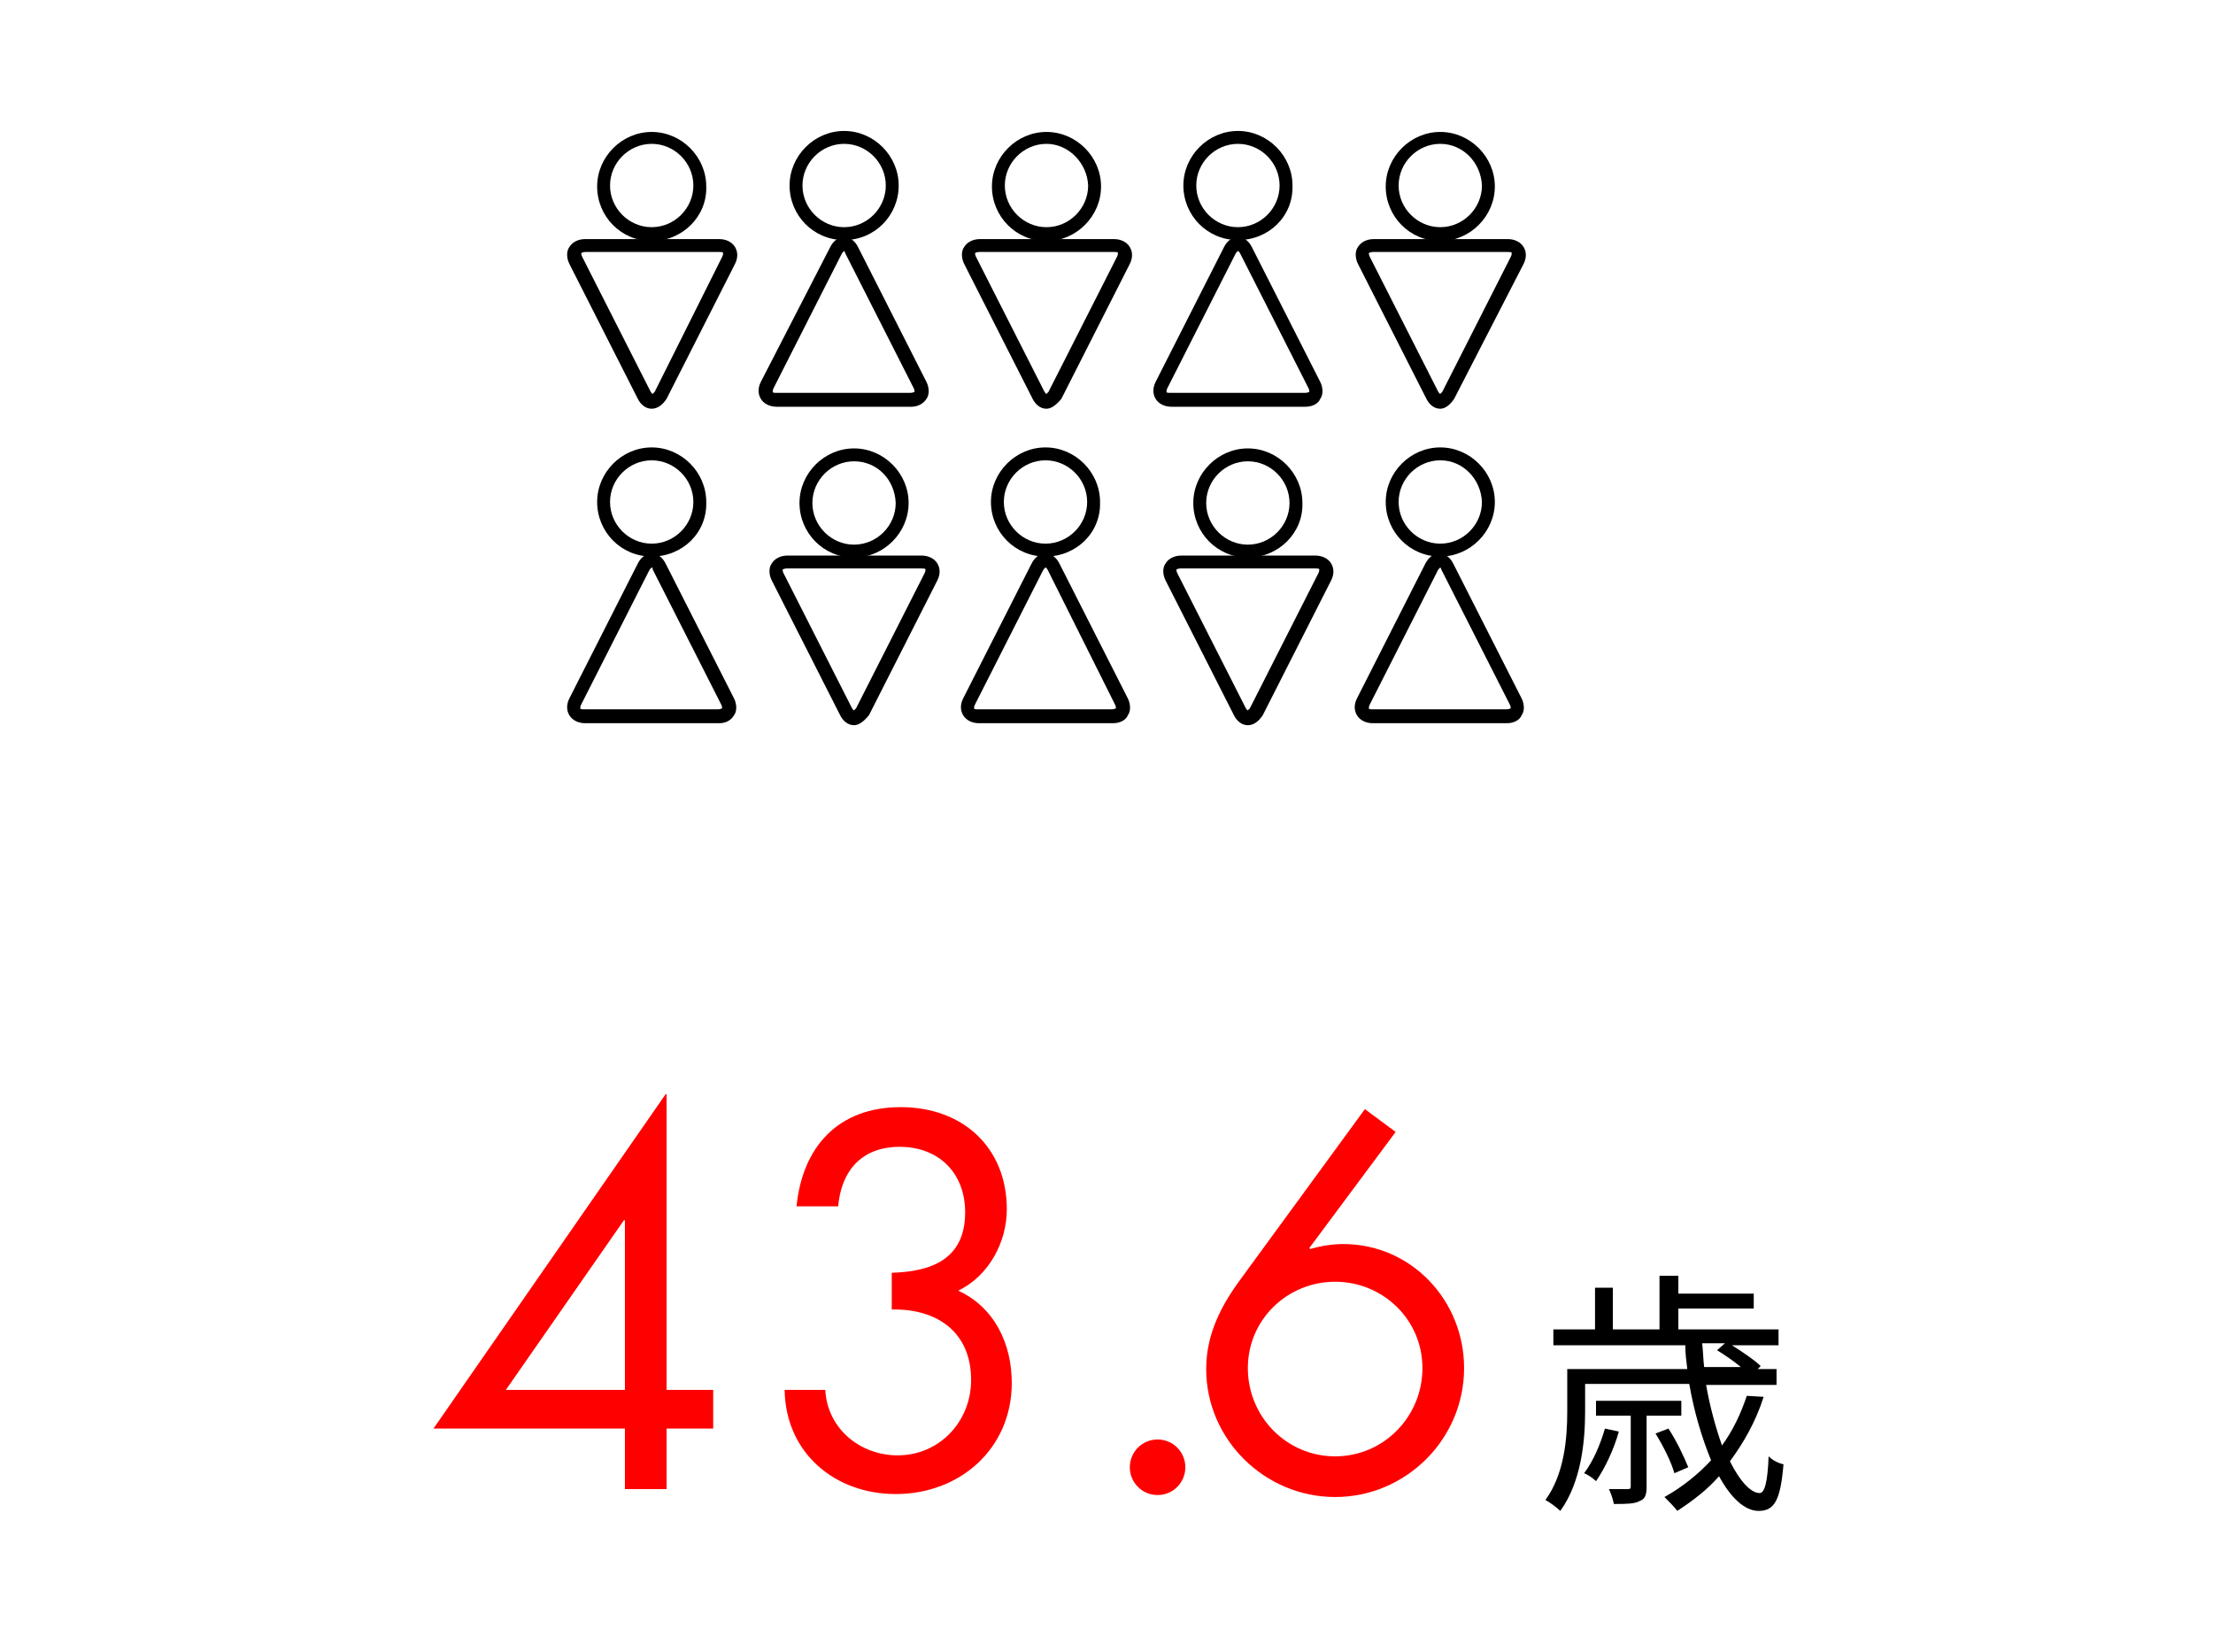
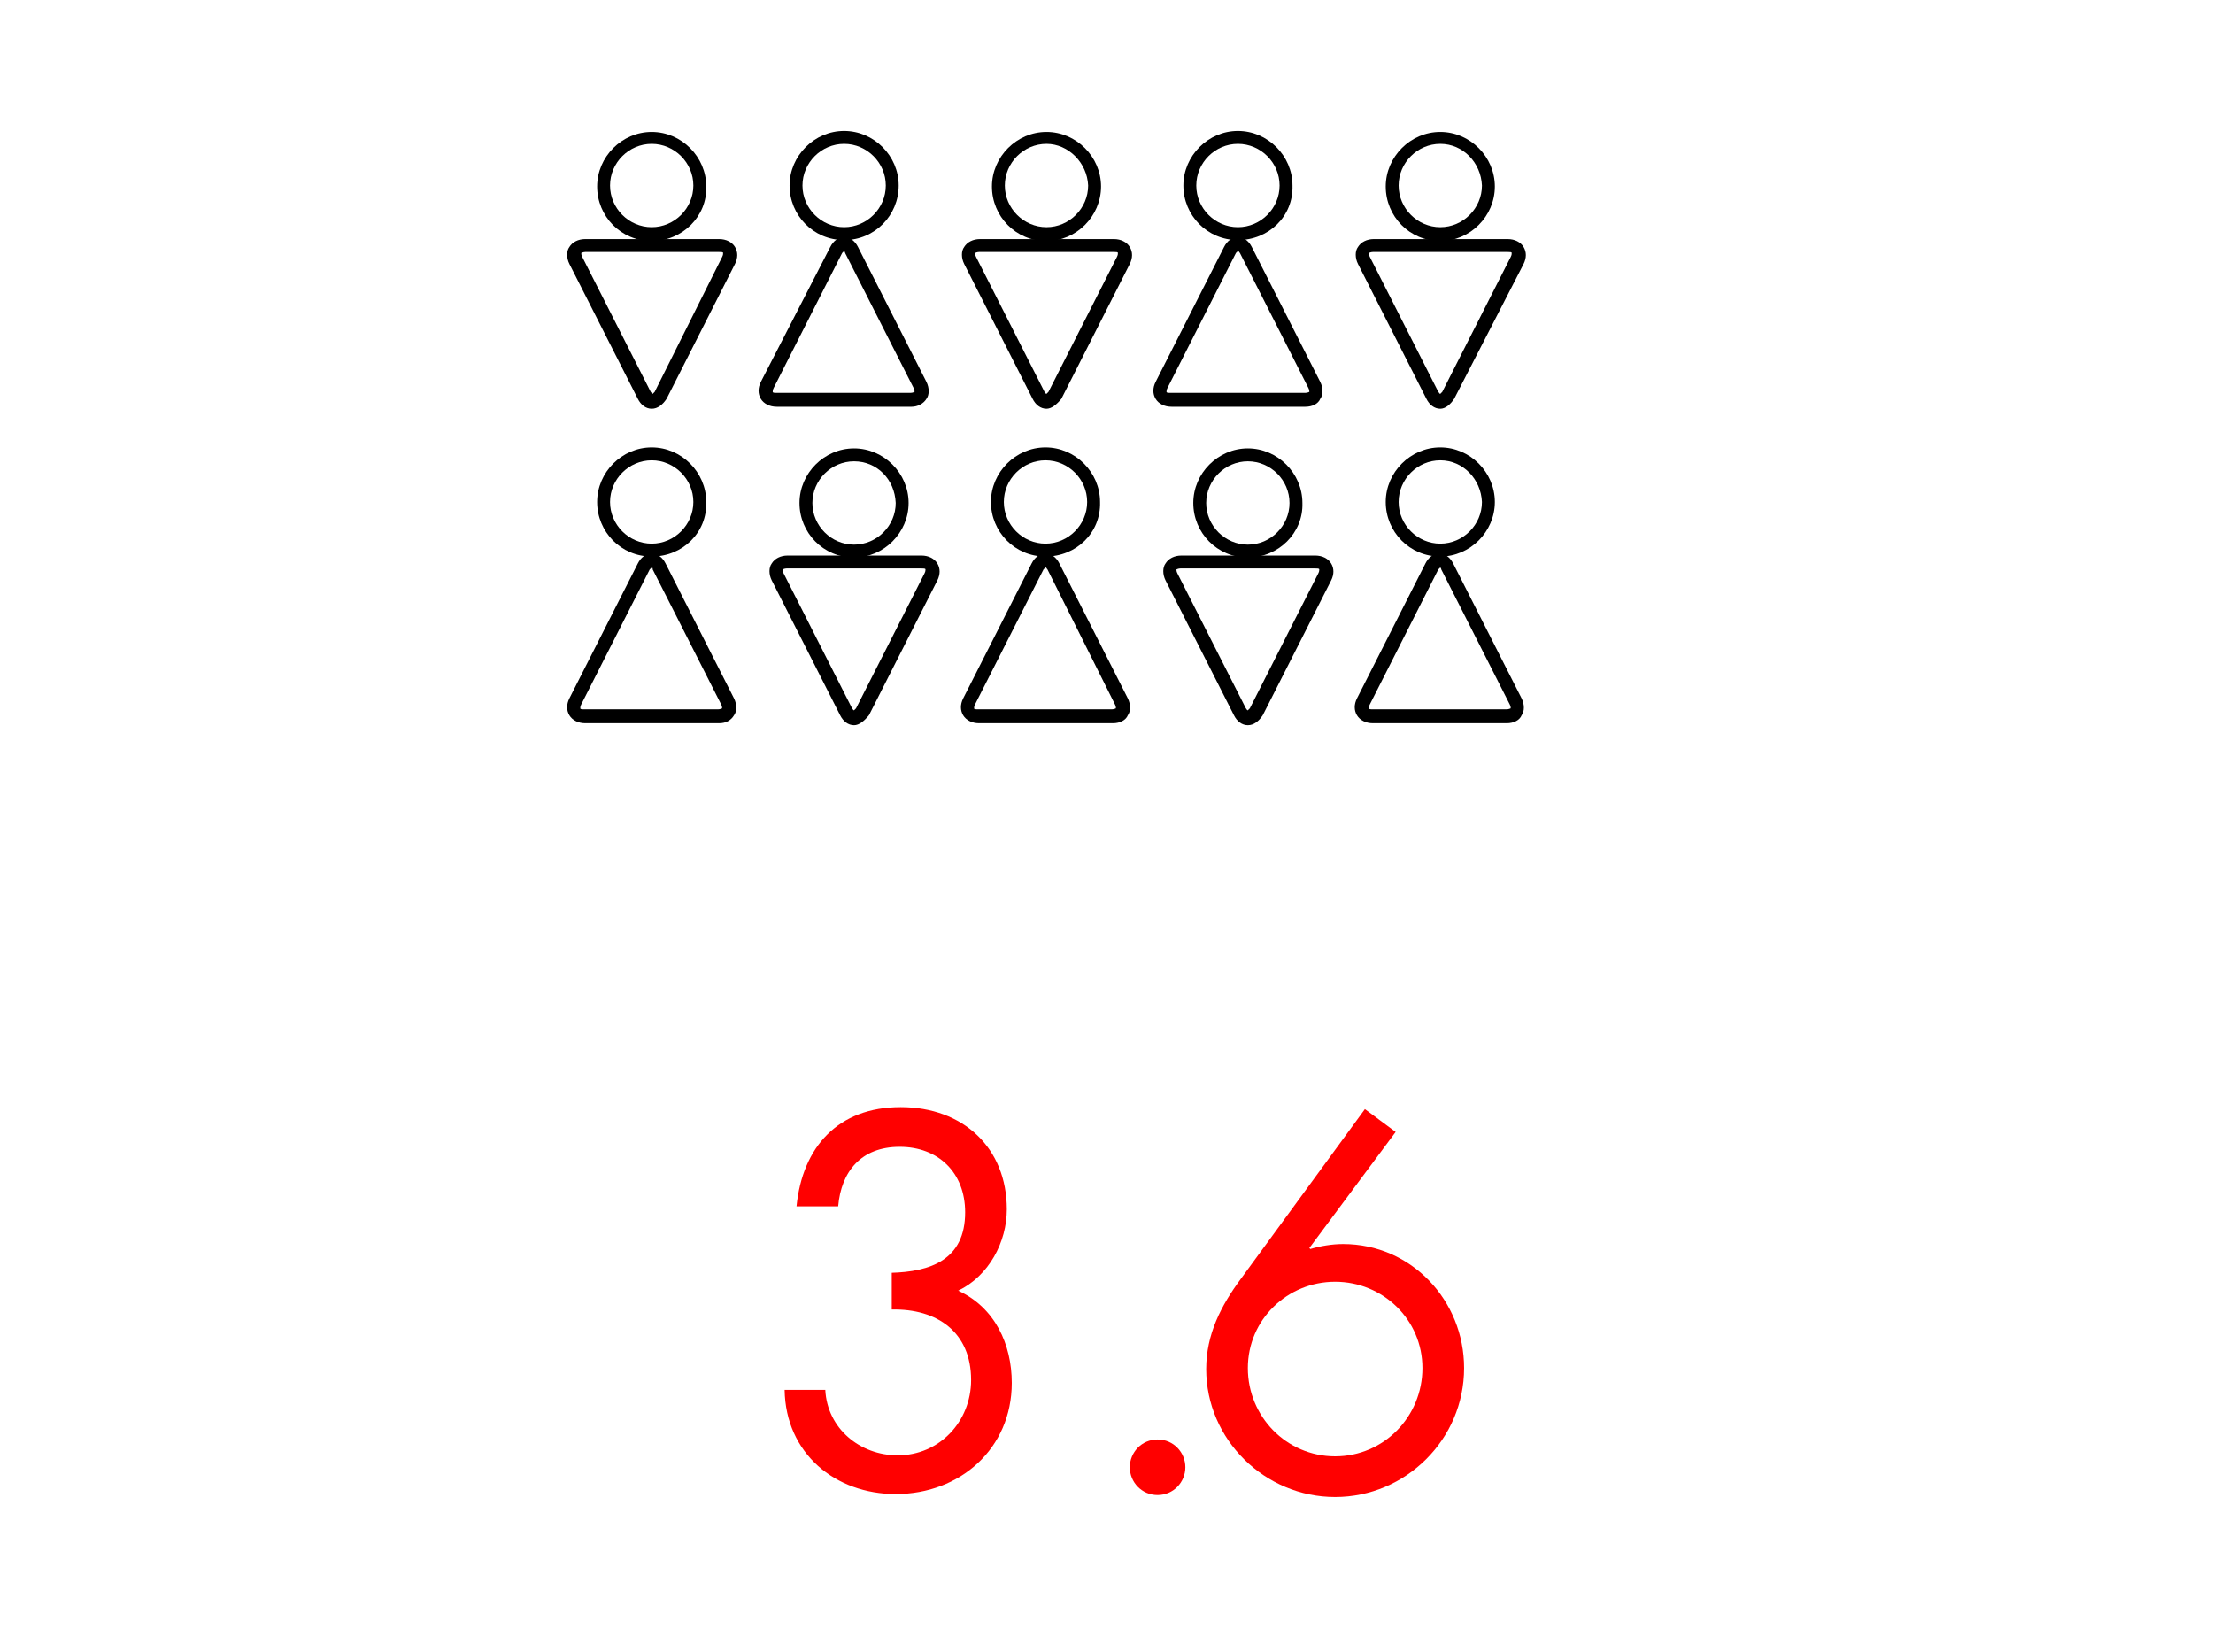
<svg xmlns="http://www.w3.org/2000/svg" id="_レイヤー_2" width="223.1" height="166.5" viewBox="0 0 223.1 166.5">
  <g id="_レイヤー_1-2">
    <path d="M65.7,56.1c-3.1,0-5.5-2.5-5.5-5.5s2.5-5.5,5.5-5.5,5.5,2.5,5.5,5.5c.1,3.1-2.4,5.5-5.5,5.5ZM65.7,46.4c-2.3,0-4.2,1.9-4.2,4.2s1.9,4.2,4.2,4.2,4.2-1.9,4.2-4.2c0-2.3-1.9-4.2-4.2-4.2Z" stroke-width="0" />
    <path d="M72.5,72.9h-13.5c-.7,0-1.3-.3-1.6-.8s-.3-1.1,0-1.7l6.9-13.6c.3-.6.8-1,1.4-1s1.1.4,1.4,1l6.9,13.6c.3.6.3,1.3,0,1.7-.3.5-.8.8-1.5.8ZM65.7,57.2s-.1.1-.2.2l-6.9,13.6c-.1.2-.1.3-.1.4s.2.1.4.1h13.5c.2,0,.4-.1.4-.1,0-.1,0-.2-.1-.4l-6.9-13.6c0-.1,0-.2-.1-.2Z" stroke-width="0" />
    <path d="M86.1,56.2c-3.1,0-5.5-2.5-5.5-5.5s2.5-5.5,5.5-5.5,5.5,2.5,5.5,5.5-2.5,5.5-5.5,5.5ZM86.1,46.5c-2.3,0-4.2,1.9-4.2,4.2s1.9,4.2,4.2,4.2,4.2-1.9,4.2-4.2c-.1-2.4-1.9-4.2-4.2-4.2Z" stroke-width="0" />
    <path d="M86.1,73.1c-.6,0-1.1-.4-1.4-1l-6.9-13.6c-.3-.6-.3-1.3,0-1.7.3-.5.9-.8,1.6-.8h13.5c.7,0,1.3.3,1.6.8.3.5.3,1.1,0,1.7l-6.9,13.6c-.5.6-1,1-1.5,1ZM79.3,57.3c-.2,0-.4.1-.4.1,0,.1,0,.2.1.4l6.9,13.6c.1.1.1.2.2.2l.2-.2,6.9-13.6c.1-.2.1-.3.1-.4s-.2-.1-.4-.1h-13.6Z" stroke-width="0" />
    <path d="M105.4,56.1c-3.1,0-5.5-2.5-5.5-5.5s2.5-5.5,5.5-5.5,5.5,2.5,5.5,5.5c.1,3.1-2.4,5.5-5.5,5.5ZM105.4,46.4c-2.3,0-4.2,1.9-4.2,4.2s1.9,4.2,4.2,4.2,4.2-1.9,4.2-4.2-1.9-4.2-4.2-4.2Z" stroke-width="0" />
    <path d="M112.2,72.9h-13.5c-.7,0-1.3-.3-1.6-.8-.3-.5-.3-1.1,0-1.7l6.9-13.6c.3-.6.8-1,1.4-1s1.1.4,1.4,1l6.9,13.6c.3.6.3,1.3,0,1.7-.2.5-.8.8-1.5.8ZM105.4,57.2s-.1.1-.2.2l-6.9,13.6c-.1.2-.1.3-.1.4s.2.1.4.1h13.5c.2,0,.4-.1.4-.1,0-.1,0-.2-.1-.4l-6.8-13.6c-.1-.1-.1-.2-.2-.2Z" stroke-width="0" />
    <path d="M125.8,56.2c-3.1,0-5.5-2.5-5.5-5.5s2.5-5.5,5.5-5.5,5.5,2.5,5.5,5.5c.1,3-2.4,5.5-5.5,5.5ZM125.8,46.5c-2.3,0-4.2,1.9-4.2,4.2s1.9,4.2,4.2,4.2,4.2-1.9,4.2-4.2-1.9-4.2-4.2-4.2Z" stroke-width="0" />
    <path d="M125.8,73.1c-.6,0-1.1-.4-1.4-1l-6.9-13.6c-.3-.6-.3-1.3,0-1.7.3-.5.9-.8,1.6-.8h13.5c.7,0,1.3.3,1.6.8s.3,1.1,0,1.7l-6.9,13.6c-.4.6-.9,1-1.5,1ZM119,57.3c-.2,0-.4.1-.4.1,0,.1,0,.2.1.4l6.9,13.6c.1.1.1.2.2.2l.2-.2,6.9-13.6c.1-.2.1-.3.1-.4s-.2-.1-.4-.1h-13.6Z" stroke-width="0" />
    <path d="M145.2,56.1c-3.1,0-5.5-2.5-5.5-5.5s2.5-5.5,5.5-5.5,5.5,2.5,5.5,5.5-2.5,5.5-5.5,5.5ZM145.2,46.4c-2.3,0-4.2,1.9-4.2,4.2s1.9,4.2,4.2,4.2,4.2-1.9,4.2-4.2c-.1-2.3-1.9-4.2-4.2-4.2Z" stroke-width="0" />
    <path d="M151.9,72.9h-13.5c-.7,0-1.3-.3-1.6-.8s-.3-1.1,0-1.7l6.9-13.6c.3-.6.8-1,1.4-1s1.1.4,1.4,1l6.9,13.6c.3.6.3,1.3,0,1.7-.2.5-.8.8-1.5.8ZM145.2,57.2s-.1.1-.2.2l-6.9,13.6c-.1.2-.1.3-.1.4s.2.1.4.1h13.5c.2,0,.4-.1.4-.1,0-.1,0-.2-.1-.4l-6.9-13.6c0-.1-.1-.2-.1-.2Z" stroke-width="0" />
    <path d="M65.7,24.3c-3.1,0-5.5-2.5-5.5-5.5s2.5-5.5,5.5-5.5,5.5,2.5,5.5,5.5c.1,3-2.4,5.5-5.5,5.5ZM65.7,14.5c-2.3,0-4.2,1.9-4.2,4.2s1.9,4.2,4.2,4.2,4.2-1.9,4.2-4.2c0-2.3-1.9-4.2-4.2-4.2Z" stroke-width="0" />
    <path d="M65.7,41.2c-.6,0-1.1-.4-1.4-1l-6.9-13.6c-.3-.6-.3-1.3,0-1.7.3-.5.9-.8,1.6-.8h13.5c.7,0,1.3.3,1.6.8.3.5.3,1.1,0,1.7l-6.9,13.6c-.4.6-.9,1-1.5,1ZM59,25.4c-.2,0-.4.1-.4.1,0,.1,0,.2.1.4l6.9,13.6c.1.1.1.2.2.2,0,0,.1-.1.2-.2l6.8-13.6c.1-.2.1-.3.1-.4s-.2-.1-.4-.1h-13.5Z" stroke-width="0" />
    <path d="M85.1,24.2c-3.1,0-5.5-2.5-5.5-5.5s2.5-5.5,5.5-5.5,5.5,2.5,5.5,5.5-2.4,5.5-5.5,5.5ZM85.1,14.5c-2.3,0-4.2,1.9-4.2,4.2s1.9,4.2,4.2,4.2,4.2-1.9,4.2-4.2-1.9-4.2-4.2-4.2Z" stroke-width="0" />
    <path d="M91.9,41h-13.6c-.7,0-1.3-.3-1.6-.8-.3-.5-.3-1.1,0-1.7l7-13.6c.3-.6.8-1,1.4-1s1.1.4,1.4,1l6.9,13.6c.3.6.3,1.3,0,1.7-.3.5-.9.8-1.5.8ZM85.1,25.3l-.2.2-6.9,13.6c-.1.2-.1.3-.1.4s.2.1.4.1h13.5c.2,0,.4-.1.4-.1,0-.1,0-.2-.1-.4l-6.9-13.6c0-.1-.1-.2-.1-.2Z" stroke-width="0" />
    <path d="M105.5,24.3c-3.1,0-5.5-2.5-5.5-5.5s2.5-5.5,5.5-5.5,5.5,2.5,5.5,5.5-2.5,5.5-5.5,5.5ZM105.5,14.5c-2.3,0-4.2,1.9-4.2,4.2s1.9,4.2,4.2,4.2,4.2-1.9,4.2-4.2c-.1-2.3-2-4.2-4.2-4.2Z" stroke-width="0" />
    <path d="M105.5,41.2c-.6,0-1.1-.4-1.4-1l-6.9-13.6c-.3-.6-.3-1.3,0-1.7.3-.5.9-.8,1.6-.8h13.5c.7,0,1.3.3,1.6.8.3.5.3,1.1,0,1.7l-6.9,13.6c-.5.6-1,1-1.5,1ZM98.7,25.4c-.2,0-.4.1-.4.1,0,.1,0,.2.1.4l6.9,13.6c.1.1.1.2.2.2,0,0,.1-.1.2-.2l6.9-13.6c.1-.2.1-.3.1-.4s-.2-.1-.4-.1c0,0-13.6,0-13.6,0Z" stroke-width="0" />
    <path d="M124.8,24.2c-3.1,0-5.5-2.5-5.5-5.5s2.5-5.5,5.5-5.5,5.5,2.5,5.5,5.5c.1,3.1-2.4,5.5-5.5,5.5ZM124.8,14.5c-2.3,0-4.2,1.9-4.2,4.2s1.9,4.2,4.2,4.2,4.2-1.9,4.2-4.2-1.9-4.2-4.2-4.2Z" stroke-width="0" />
    <path d="M131.6,41h-13.5c-.7,0-1.3-.3-1.6-.8-.3-.5-.3-1.1,0-1.7l6.9-13.6c.3-.6.8-1,1.4-1s1.1.4,1.4,1l6.9,13.6c.3.6.3,1.3,0,1.7-.2.5-.8.8-1.5.8ZM124.8,25.3l-.2.2-6.9,13.6c-.1.2-.1.3-.1.4s.2.1.4.1h13.6c.2,0,.4-.1.4-.1,0-.1,0-.2-.1-.4l-6.9-13.6c-.1-.1-.1-.2-.2-.2Z" stroke-width="0" />
    <path d="M145.2,24.3c-3.1,0-5.5-2.5-5.5-5.5s2.5-5.5,5.5-5.5,5.5,2.5,5.5,5.5-2.5,5.5-5.5,5.5ZM145.2,14.5c-2.3,0-4.2,1.9-4.2,4.2s1.9,4.2,4.2,4.2,4.2-1.9,4.2-4.2c-.1-2.3-1.9-4.2-4.2-4.2Z" stroke-width="0" />
    <path d="M145.2,41.2c-.6,0-1.1-.4-1.4-1l-6.9-13.6c-.3-.6-.3-1.3,0-1.7.3-.5.9-.8,1.6-.8h13.5c.7,0,1.3.3,1.6.8s.3,1.1,0,1.7l-7,13.6c-.4.6-.9,1-1.4,1ZM138.4,25.4c-.2,0-.4.1-.4.1,0,.1,0,.2.1.4l6.9,13.6c.1.1.1.2.2.2,0,0,.1-.1.2-.2l6.9-13.6c.1-.2.1-.3.1-.4s-.2-.1-.4-.1c0,0-13.6,0-13.6,0Z" stroke-width="0" />
    <rect width="223.1" height="166.5" fill="none" stroke-width="0" />
-     <path d="M71.9,140.1v3.9h-4.7v6.1h-4.2v-6.1h-19.3l23.4-33.7h.1v29.8h4.7ZM63,123h-.1l-11.9,17.1h12v-17.1Z" fill="red" stroke-width="0" />
    <path d="M89.8,128.3c4-.1,7.5-1.3,7.5-6.1,0-4-2.7-6.6-6.6-6.6s-5.9,2.5-6.2,6h-4.2c.6-6,4.2-10,10.5-10s10.7,4.1,10.7,10.3c0,3.3-1.8,6.7-4.9,8.2,3.7,1.7,5.4,5.4,5.4,9.3,0,6.6-5.2,11.2-11.7,11.2-6.1,0-11.1-4.1-11.2-10.5h4.1c.2,3.9,3.5,6.6,7.3,6.6,4.2,0,7.4-3.4,7.4-7.6,0-4.8-3.4-7.2-8-7.1v-3.7h-.1Z" fill="red" stroke-width="0" />
    <path d="M119.5,147.9c0,1.5-1.2,2.8-2.8,2.8s-2.8-1.3-2.8-2.8,1.2-2.8,2.8-2.8,2.8,1.3,2.8,2.8Z" fill="red" stroke-width="0" />
    <path d="M140.7,114.1l-8.7,11.7.1.1c1-.3,2.2-.5,3.3-.5,6.9,0,12.2,5.7,12.2,12.5,0,7.2-5.9,13-13,13s-13-5.8-13-12.9c0-3.5,1.5-6.4,3.5-9.1l12.5-17.1,3.1,2.3ZM143.4,137.9c0-4.9-4-8.7-8.8-8.7s-8.8,3.8-8.8,8.7,3.9,8.9,8.8,8.9,8.8-4,8.8-8.9Z" fill="red" stroke-width="0" />
-     <path d="M177.8,140.8c-.8,2.5-2,4.6-3.4,6.5,1,2,2.1,3.2,3,3.2.5,0,.8-1.1.9-3.7.4.4,1,.7,1.5.8-.3,3.6-.9,4.7-2.5,4.7-1.4,0-2.8-1.3-4-3.5-1.2,1.4-2.7,2.5-4.2,3.5-.3-.4-.9-1-1.3-1.4,1.8-1,3.4-2.3,4.7-3.7-.9-2.2-1.7-4.8-2.2-7.7h-10.5v2.8c0,3-.4,7.1-2.5,10-.3-.3-1.1-.9-1.5-1.1,1.9-2.6,2.2-6.2,2.2-8.9v-4.3h12.1c-.1-.8-.2-1.6-.2-2.4h-13.3v-1.6h4.2v-4.2h1.8v4.2h4.7v-5.4h1.9v1.8h7.6v1.5h-7.6v2.1h10.1v1.6h-4.7c1.1.7,2.3,1.5,2.9,2.1l-.3.3h1.9v1.6h-7.1c.4,2.3,1,4.4,1.6,6.1,1.1-1.5,1.9-3.2,2.5-5l1.7.1ZM163.2,144.3c-.5,1.8-1.4,3.7-2.3,5-.3-.3-.9-.7-1.2-.8.9-1.2,1.6-2.8,2.1-4.5l1.4.3ZM166,142.7v7.1c0,.8-.1,1.3-.7,1.5-.5.3-1.4.3-2.6.3-.1-.5-.3-1.1-.5-1.5h1.9c.3,0,.3-.1.3-.3v-7.1h-3.5v-1.5h8.6v1.5h-3.5ZM168.8,148.5c-.3-1.1-1.1-2.7-1.9-4l1.3-.5c.8,1.2,1.6,2.9,2,3.9l-1.4.6ZM171.6,135.4c.1.8.1,1.6.2,2.4h3.7c-.7-.6-1.6-1.2-2.4-1.7l.8-.7h-2.3Z" stroke-width="0" />
  </g>
</svg>